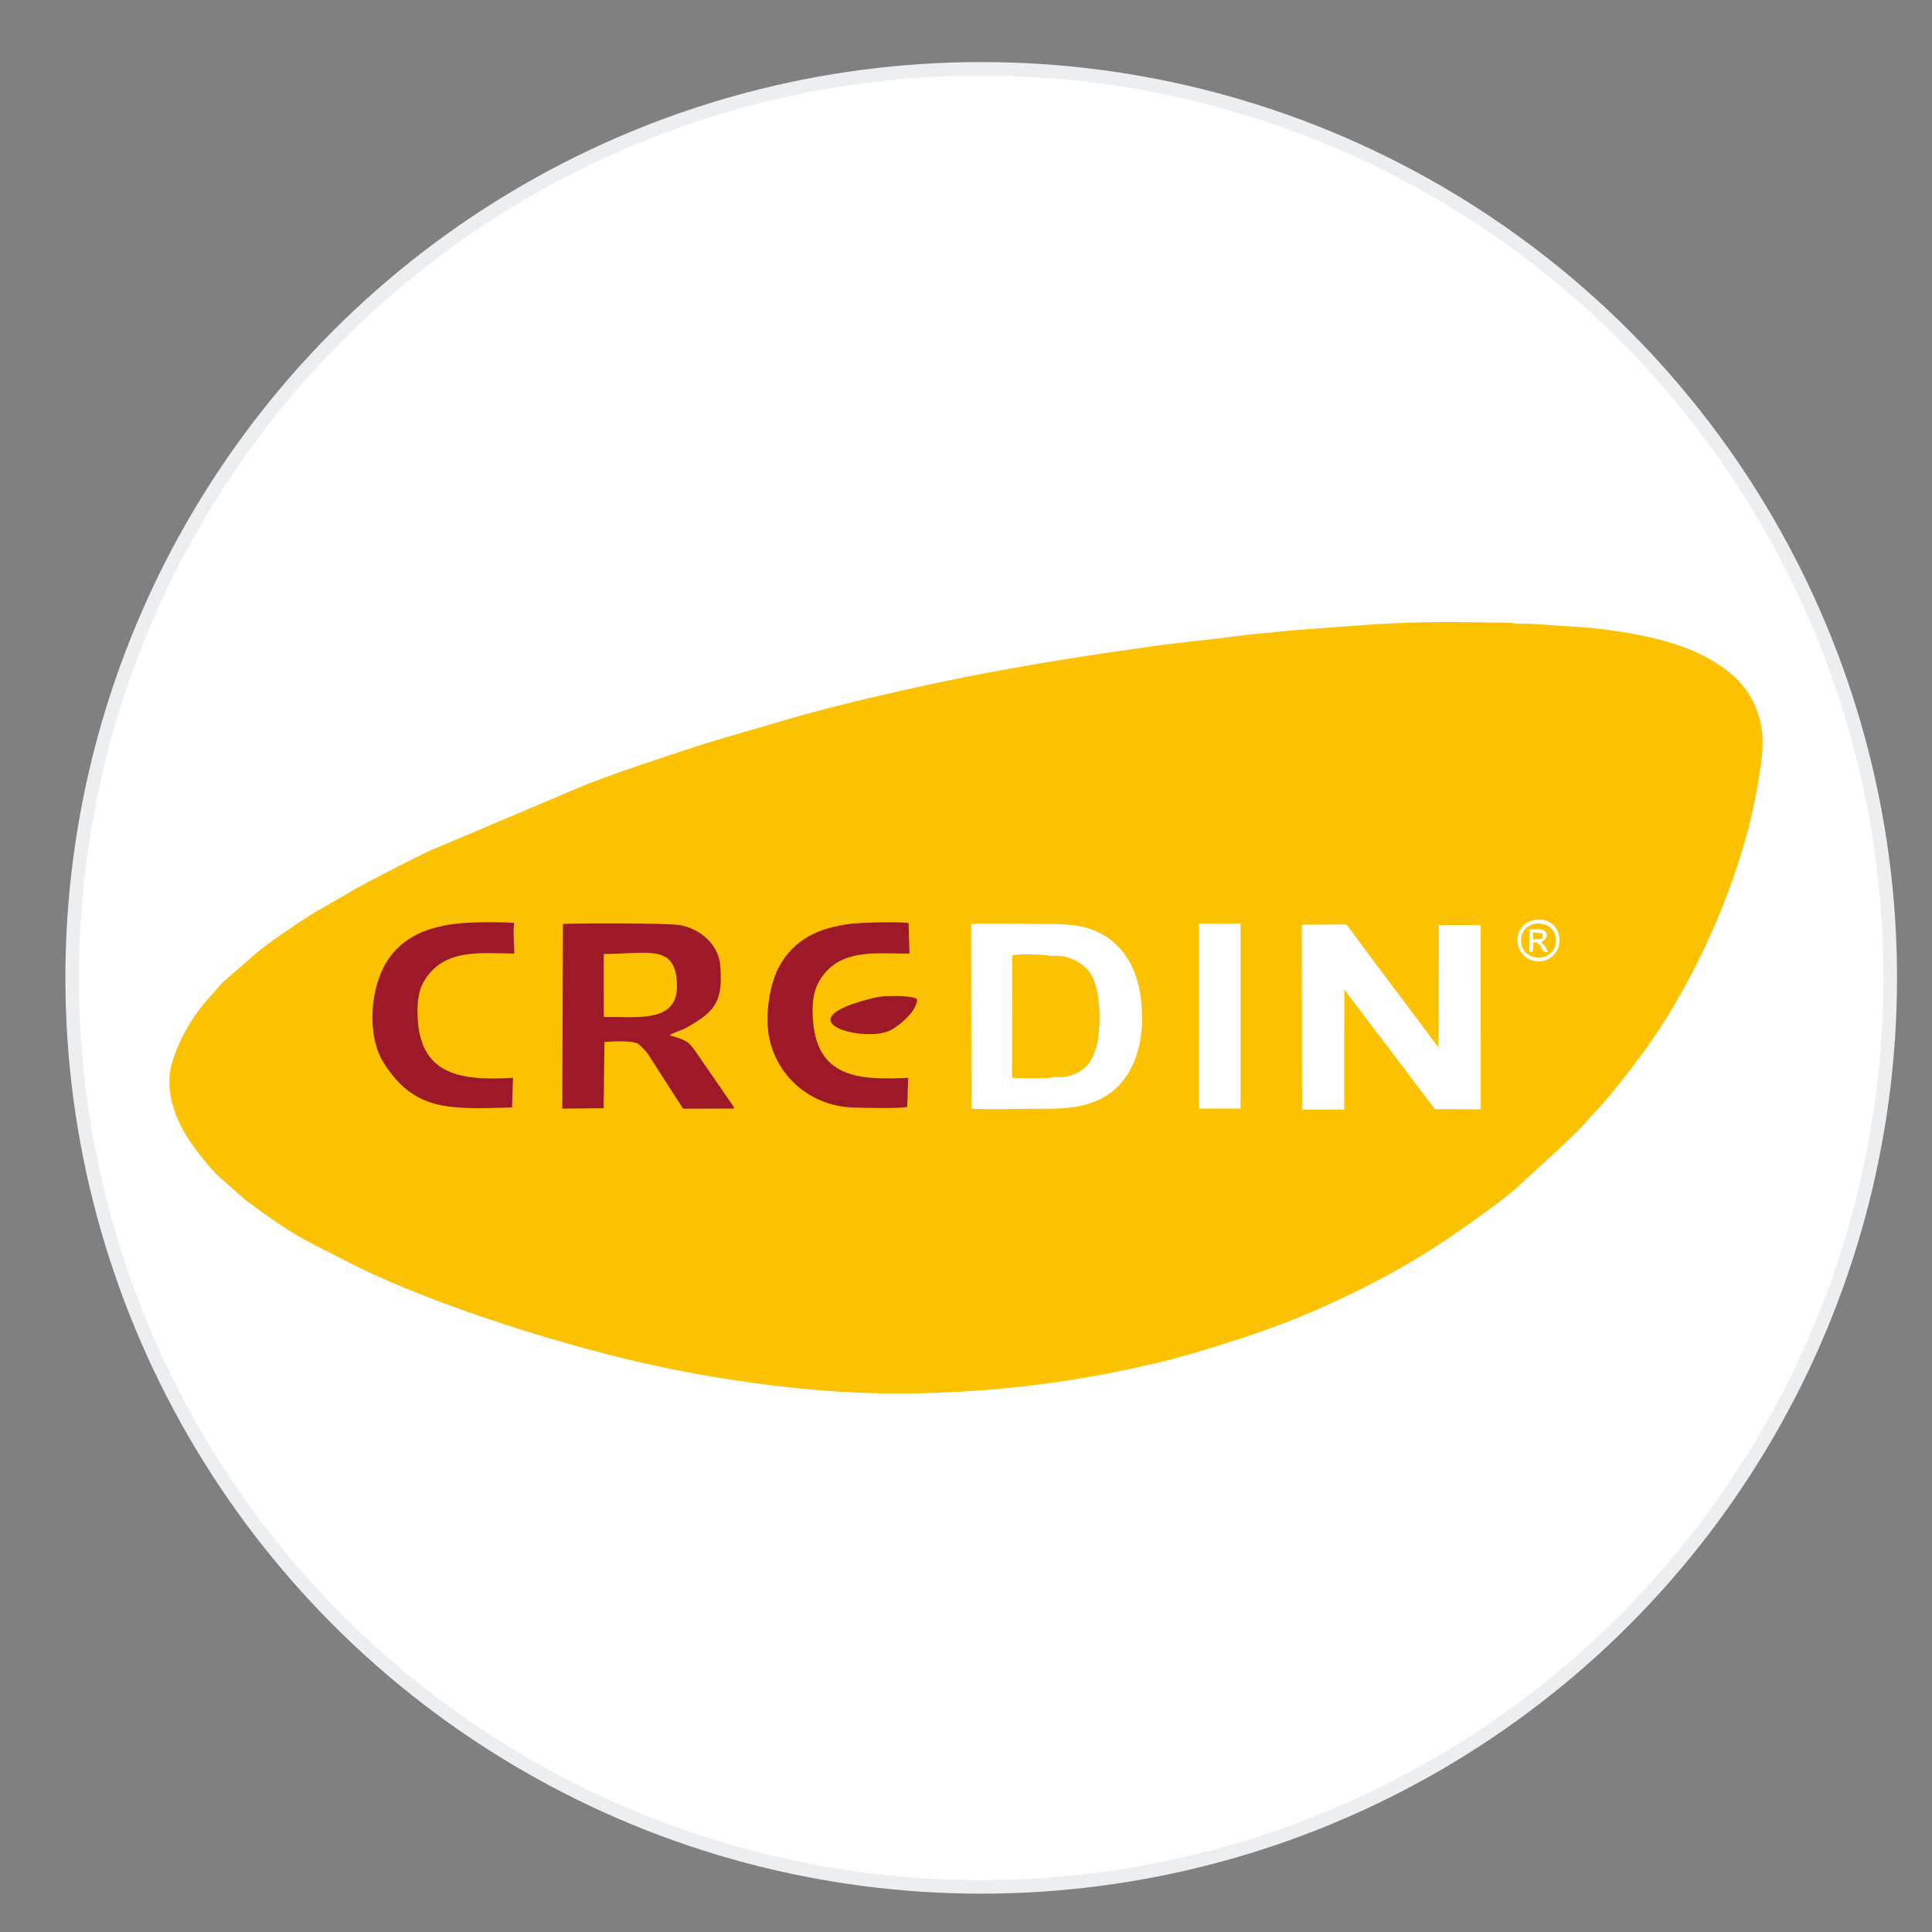
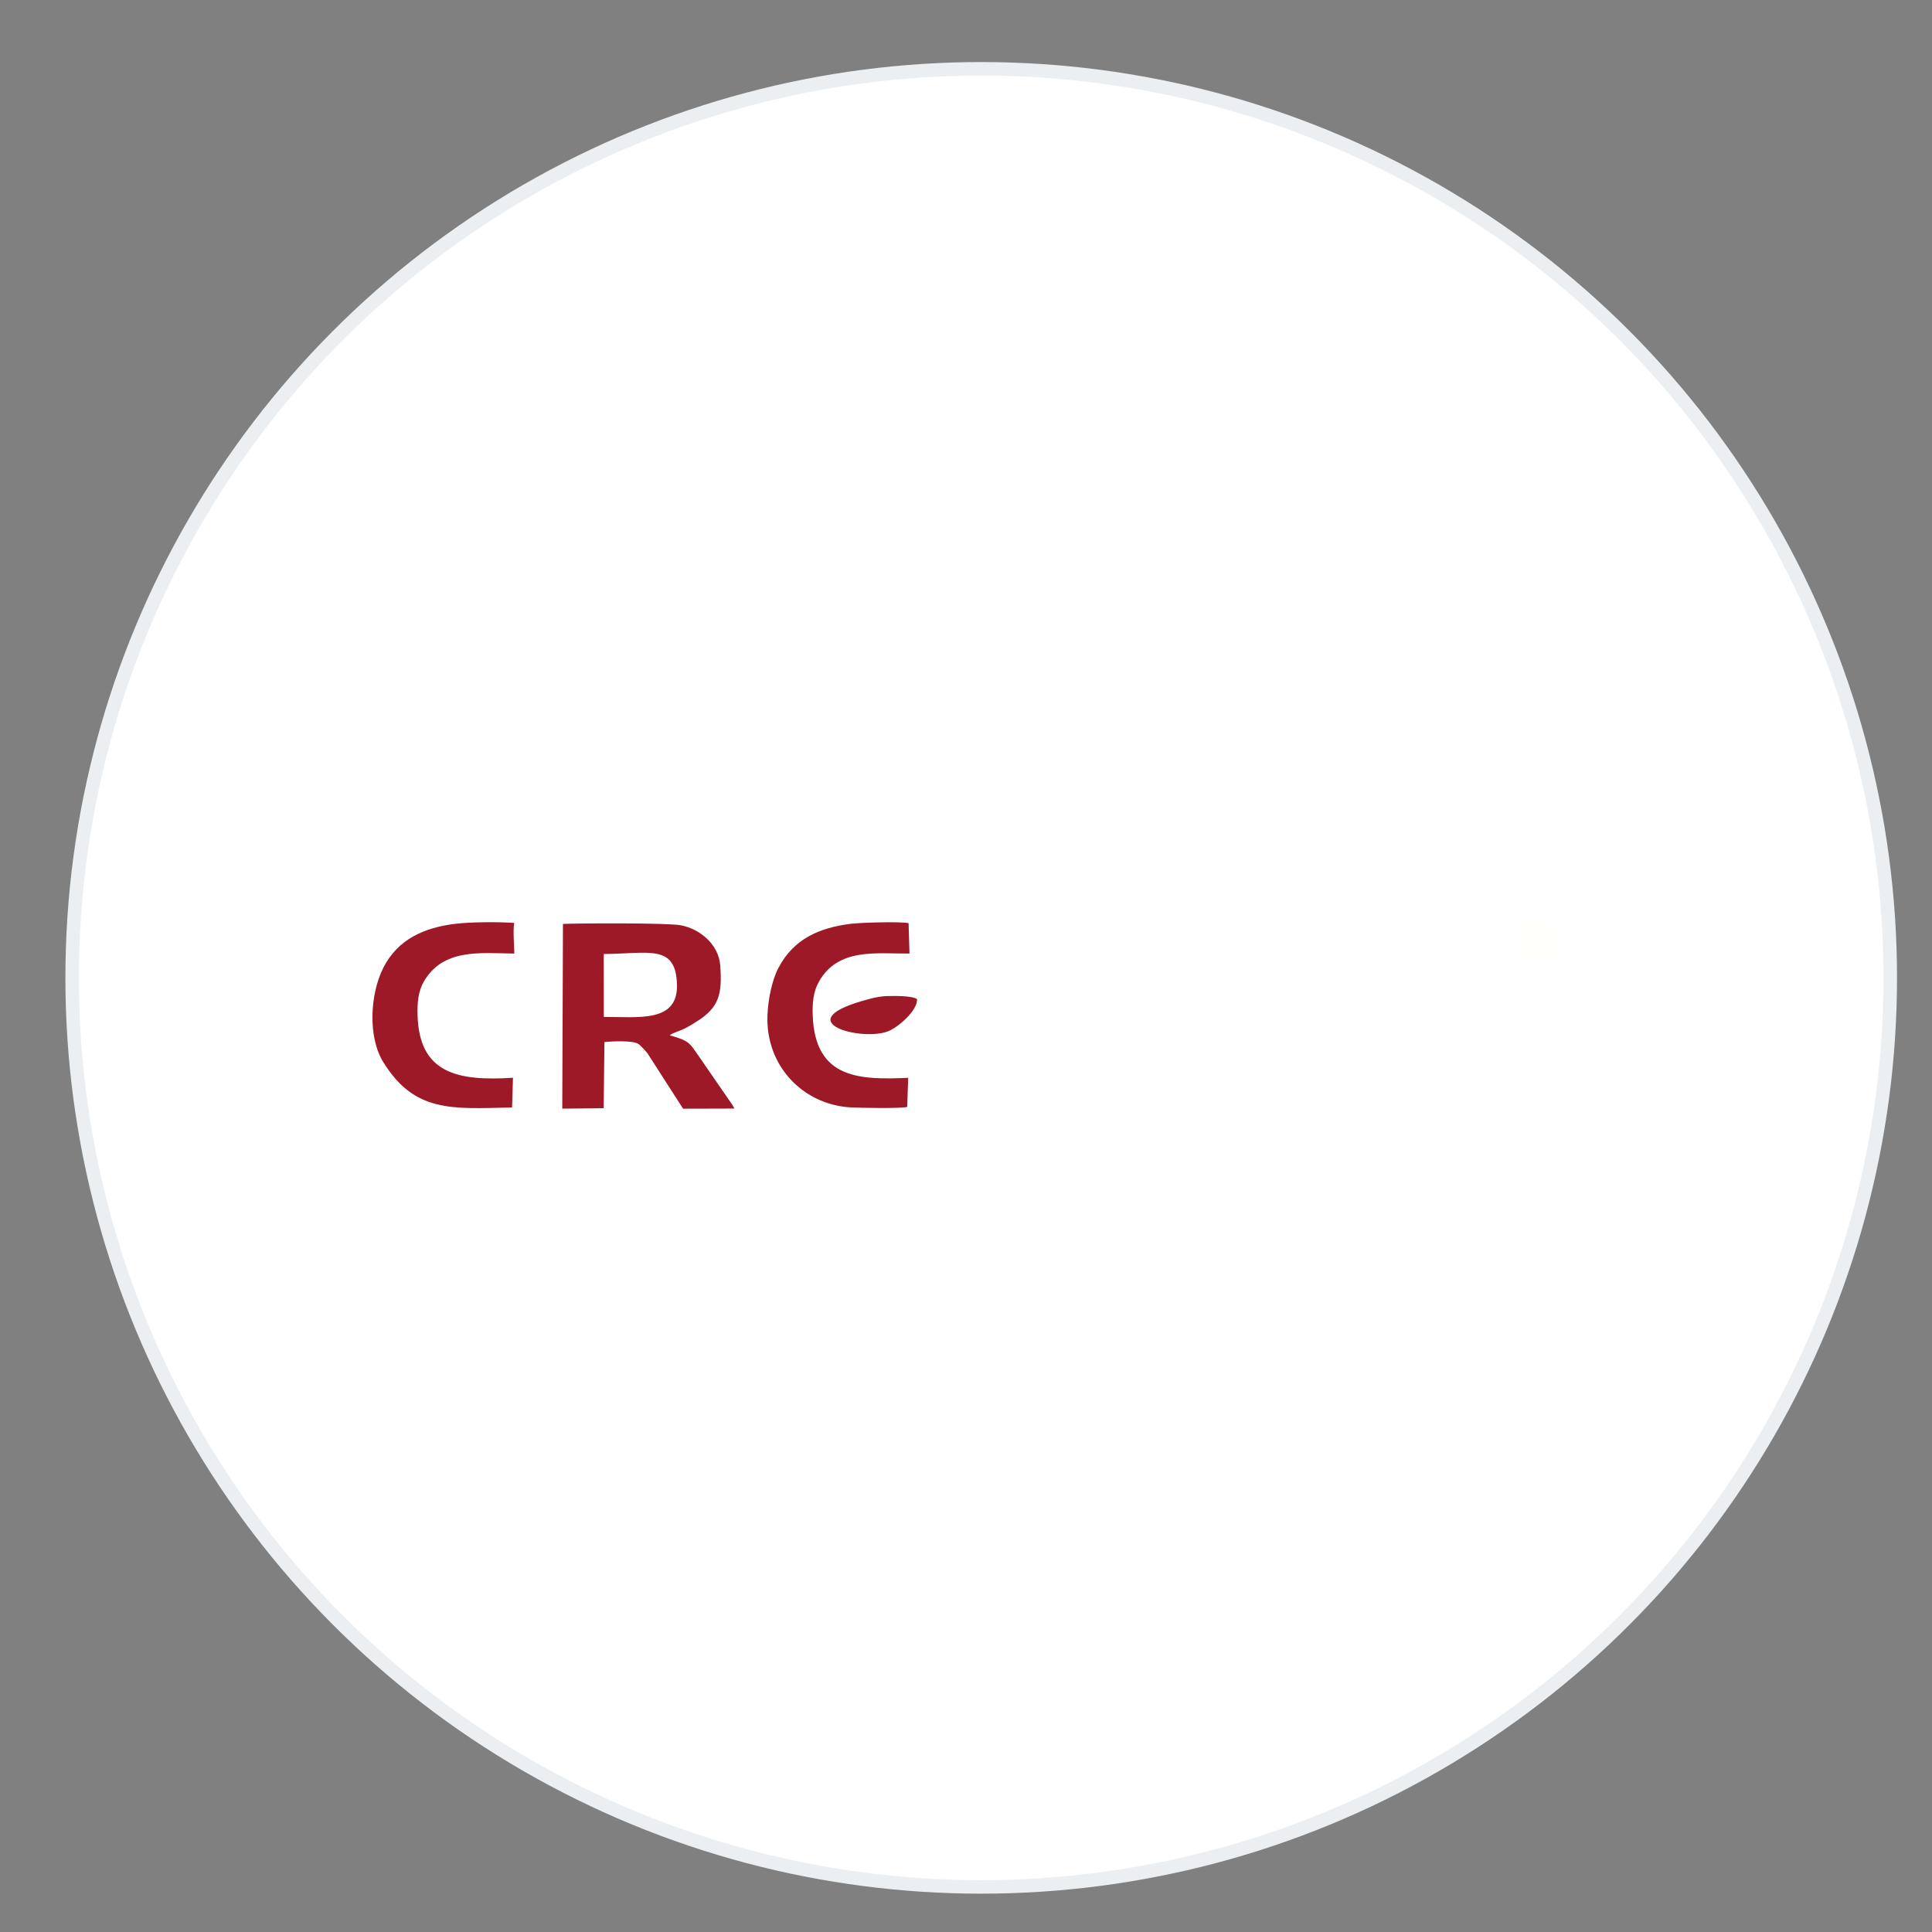
<svg xmlns="http://www.w3.org/2000/svg" id="Warstwa_1" data-name="Warstwa 1" viewBox="0 0 1000 1000">
  <rect x="0" y="0" width="1000" height="1000" fill="#808080" stroke="none" />
  <defs>
    <style>      .cls-1 {        fill: #fffffb;      }      .cls-1, .cls-2, .cls-3, .cls-4 {        stroke-width: 0px;      }      .cls-5 {        stroke: #eceff1;        stroke-miterlimit: 10;        stroke-width: 7px;      }      .cls-5, .cls-4 {        fill: #fff;      }      .cls-2 {        fill: #fcc100;      }      .cls-3 {        fill: #9d1928;      }    </style>
  </defs>
  <circle class="cls-5" cx="507.87" cy="506.14" r="470.52" />
  <g>
-     <path class="cls-2" d="M912.31,382.92v2.96c-.15,6.22-1.26,12.68-2.49,20.13-7.73,46.44-31.12,99.78-58.65,137.83-7.08,9.83-19.66,26.02-27.54,33.82-1.3,1.3-1.59,1.99-2.75,3.25-10.12,10.91-23.56,22.33-34.58,32.7-10.52,9.79-38.78,29.05-49.91,35.92-10.19,6.25-20.53,11.93-31.48,17.42-31.84,15.9-55.69,24.18-88.75,33.9-12.32,3.65-26.85,6.87-39.5,9.4-32.49,6.54-68.7,10.52-104.44,10.95h-14.09c-10.59-.14-21.1-.58-31.44-1.41-9.94-.76-20.56-1.92-30.07-3.11-19.8-2.46-38.74-5.78-56.77-9.65-45.39-9.72-112.24-30.36-155.75-51.79l-22.01-11.2c-12.22-6.22-24.25-14.89-35.13-22.98l-15.39-13.66c-11.6-13.15-23.89-28.48-23.89-48.06,0-12.65,9.94-30.21,17.42-39.32l9.9-11.31,18.76-16.3c2.78-2.24,5.24-3.94,8.17-6.14l12.54-8.67c1.48-.98,2.85-1.73,4.26-2.67,1.45-.94,2.6-1.7,4.23-2.67l22.19-12.83c5.02-2.82,31.69-16.7,37.55-19.19l79.07-33.5c11.71-4.73,28.98-10.59,41.49-14.74,3.69-1.23,6.94-2.31,10.73-3.58,18.21-6.07,36.5-10.95,54.28-16.26,24.76-7.37,65.09-16.44,90.92-21.61,32.56-6.5,63.82-11.35,97.03-16.01,16.84-2.35,33.75-3.79,50.2-6.07l25.62-2.49c4.66-.22,8.64-.58,13.33-.94,4.12-.33,8.46-.58,12.94-.94,35.05-2.75,50.23-2.2,81.67-1.81,2.6,0,3.18.47,5.96.47,9.29,0,16.95.98,25.37,1.37,20.56,1.01,48.93,5.24,66.71,13.52,11.42,5.31,23.09,13.08,28.91,24.61,3.76,7.41,5.2,13.99,5.39,20.67" />
    <path class="cls-4" d="M742.73,574.09l23.71.07-.04-95.37h-21.65l-.18,63.39-35.89-47.85c-2.13-2.85-3.9-5.24-5.89-7.91-1.63-2.17-4.05-5.96-6.07-7.95l-22.91.18.14,95.69h21.83l.04-62.12,46.91,61.87Z" />
    <path class="cls-3" d="M346.61,535.87c1.91-1.45,5.1-2.2,7.41-3.32,2.35-1.12,4.23-2.39,6.43-3.72,11.96-7.37,13.37-14.53,12.36-28.98-.76-10.84-10.26-18.97-20.38-20.92-7.01-1.34-53.7-1.05-61.04-.72l-.36,95.62,21.43-.22.4-34.26c4.19-.4,14.35-.87,17.42.9,1.16.65,3.87,3.72,4.81,4.88l18.47,28.73,26.53-.07c-.9-2.1-2.49-3.9-3.72-5.82l-14.49-21.03c-4.95-7.01-4.84-8.2-15.25-11.06M312.53,526.36l-.04-32.56c23.56-.18,37.26-5.28,37.91,15.72.61,20.09-20.2,16.73-37.87,16.84" />
    <path class="cls-4" d="M502.83,573.86c10.8.54,22.95.04,33.9.04s20.06.18,30.1-3.83c15.61-6.18,24.5-22.19,24.32-43.94-.18-22.3-8.64-37.44-24.03-44.23-8.82-3.9-20.06-3.69-30.39-3.69s-23.45-.61-34.08.07l.18,95.58ZM546.3,557.35c-1.88,1.08-19.15.94-22.48.4l.11-63.31c3.14-.65,17.49-.65,19.73.43,8.53-1.23,16.62,3.51,19.84,7.73,4.05,5.31,5.49,13.77,5.6,22.15.11,8.6-.54,16.7-4.19,23.6-2.64,5.02-10.15,10.15-18.61,9" />
    <path class="cls-3" d="M470.07,557.88c-24.76,1.08-48.21.8-49.4-32.2-.25-6.54.29-12.4,3.14-17.45,9.9-17.82,29.96-14.53,46.94-14.67l-.47-15.76c-4.81-.87-24.75-.29-29.99.36-16.55,2.1-29.49,7.95-37.29,22.66-3.36,6.29-5.38,16.12-5.75,24.39-1.19,26.27,18.18,46.33,42.61,47.95,4.41.29,26.67.69,29.71-.22l.51-15.07Z" />
    <path class="cls-3" d="M265.53,557.85c-28.69,1.81-48.43-2.2-49.4-32.2-.22-6.61.4-12.72,3.22-17.56,10.05-17.27,29.02-14.74,46.87-14.53-.04-4.19-.8-12.21-.04-15.86-7.95-.58-22.51-.51-30.25.43-16.26,1.92-30.07,7.99-37.55,22.84-6.9,13.77-8.06,35.81.07,48.89,16.12,25.87,35.02,24.14,66.6,23.35l.47-15.36Z" />
    <polygon class="cls-4" points="620.5 478.08 620.53 573.78 642.11 573.78 642.11 478.08 620.5 478.08" />
    <path class="cls-3" d="M474.67,517.14c-2.64-1.81-11.42-1.66-15-1.59-4.84.07-9.18,1.3-13.52,2.57-37.51,10.95-.36,20.96,13.41,15.72,5.06-1.92,15.4-10.66,15.11-16.7" />
-     <path class="cls-1" d="M785.6,488.32c.76,5.49,5.75,9.94,12.14,9.22,5.67-.65,10.3-5.89,9.36-12.47-1.95-13.88-23.56-11.2-21.5,3.25M787.37,487.85c-1.26-12.14,16.66-13.26,17.96-2.17,1.41,12.18-16.77,13.48-17.96,2.17" />
+     <path class="cls-1" d="M785.6,488.32c.76,5.49,5.75,9.94,12.14,9.22,5.67-.65,10.3-5.89,9.36-12.47-1.95-13.88-23.56-11.2-21.5,3.25M787.37,487.85" />
    <path class="cls-1" d="M797.66,487.89c1.48-1.19,4.48-3.22,2.13-5.78-1.48-1.59-5.53-1.08-8.06-1.08-.29,2.1-.14,4.26-.14,6.36-.04,3.61-.65,5.49,1.08,5.38,1.41-.58.83-3.11.83-4.99,6.29.22,2.53,5.28,7.73,4.91-.87-2.02-1.99-3.83-3.58-4.81M793.5,482.54l4.91.58-.07,2.71-4.84.33v-3.61Z" />
  </g>
</svg>